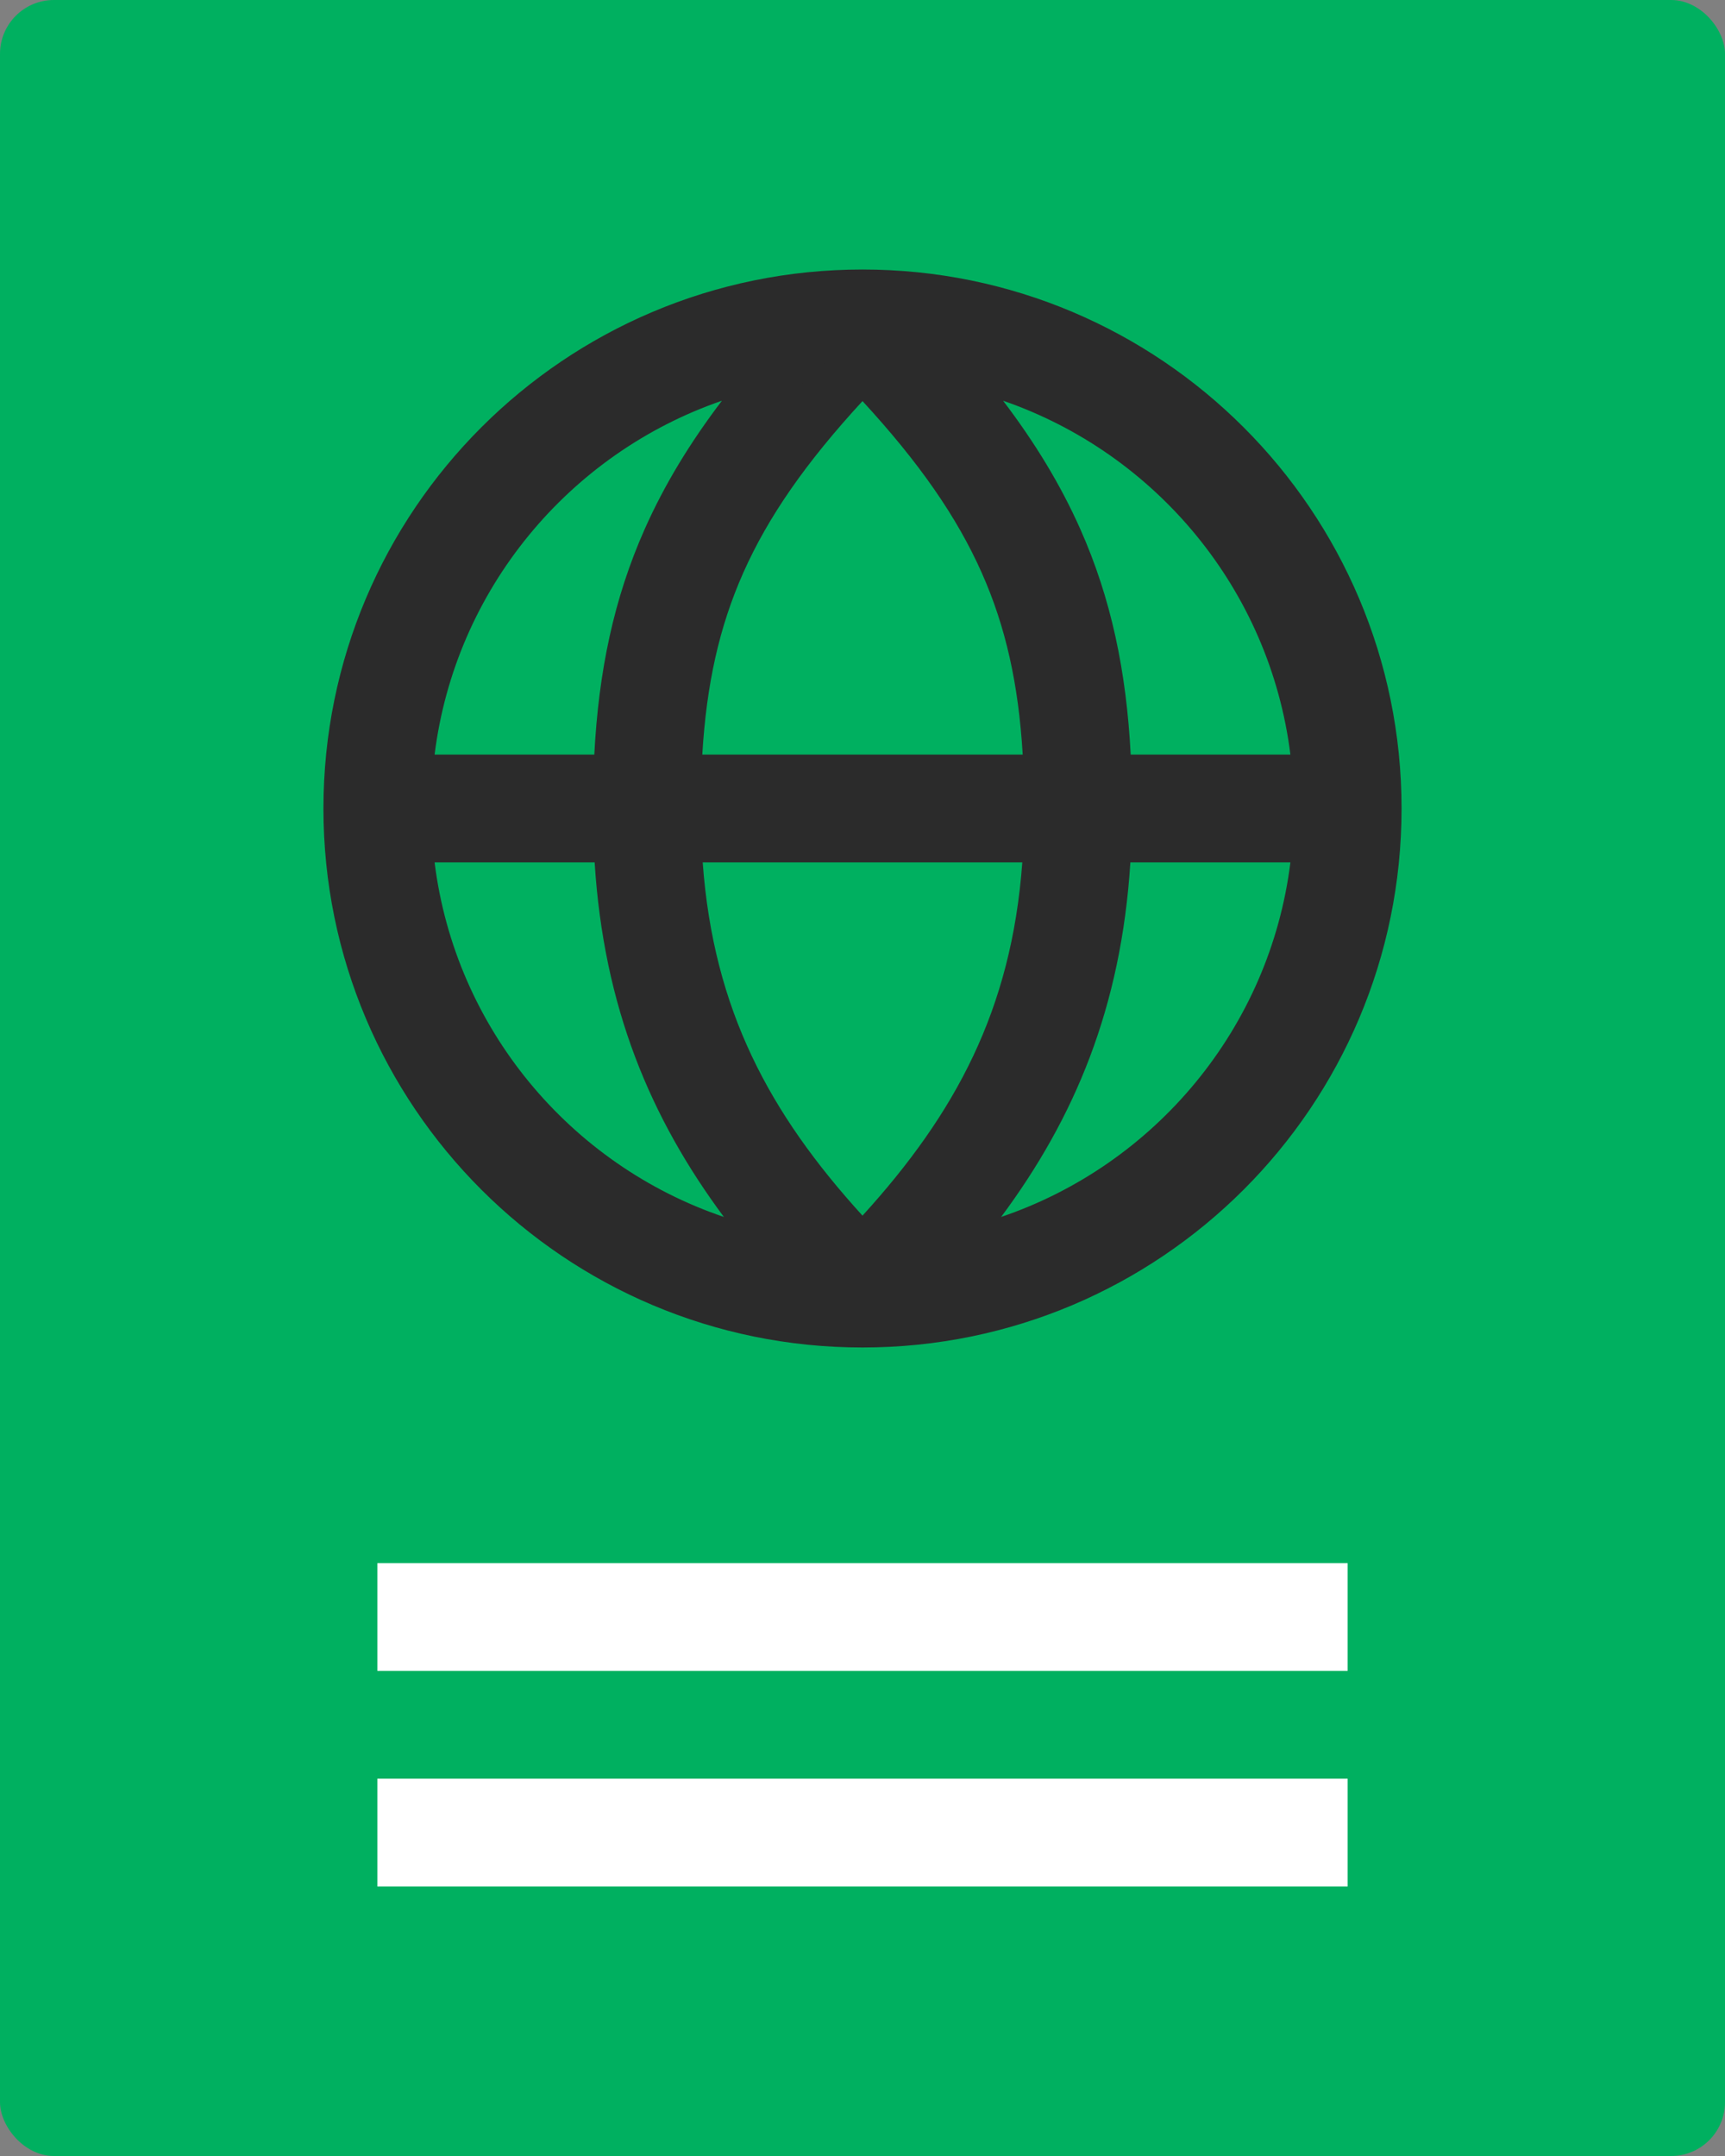
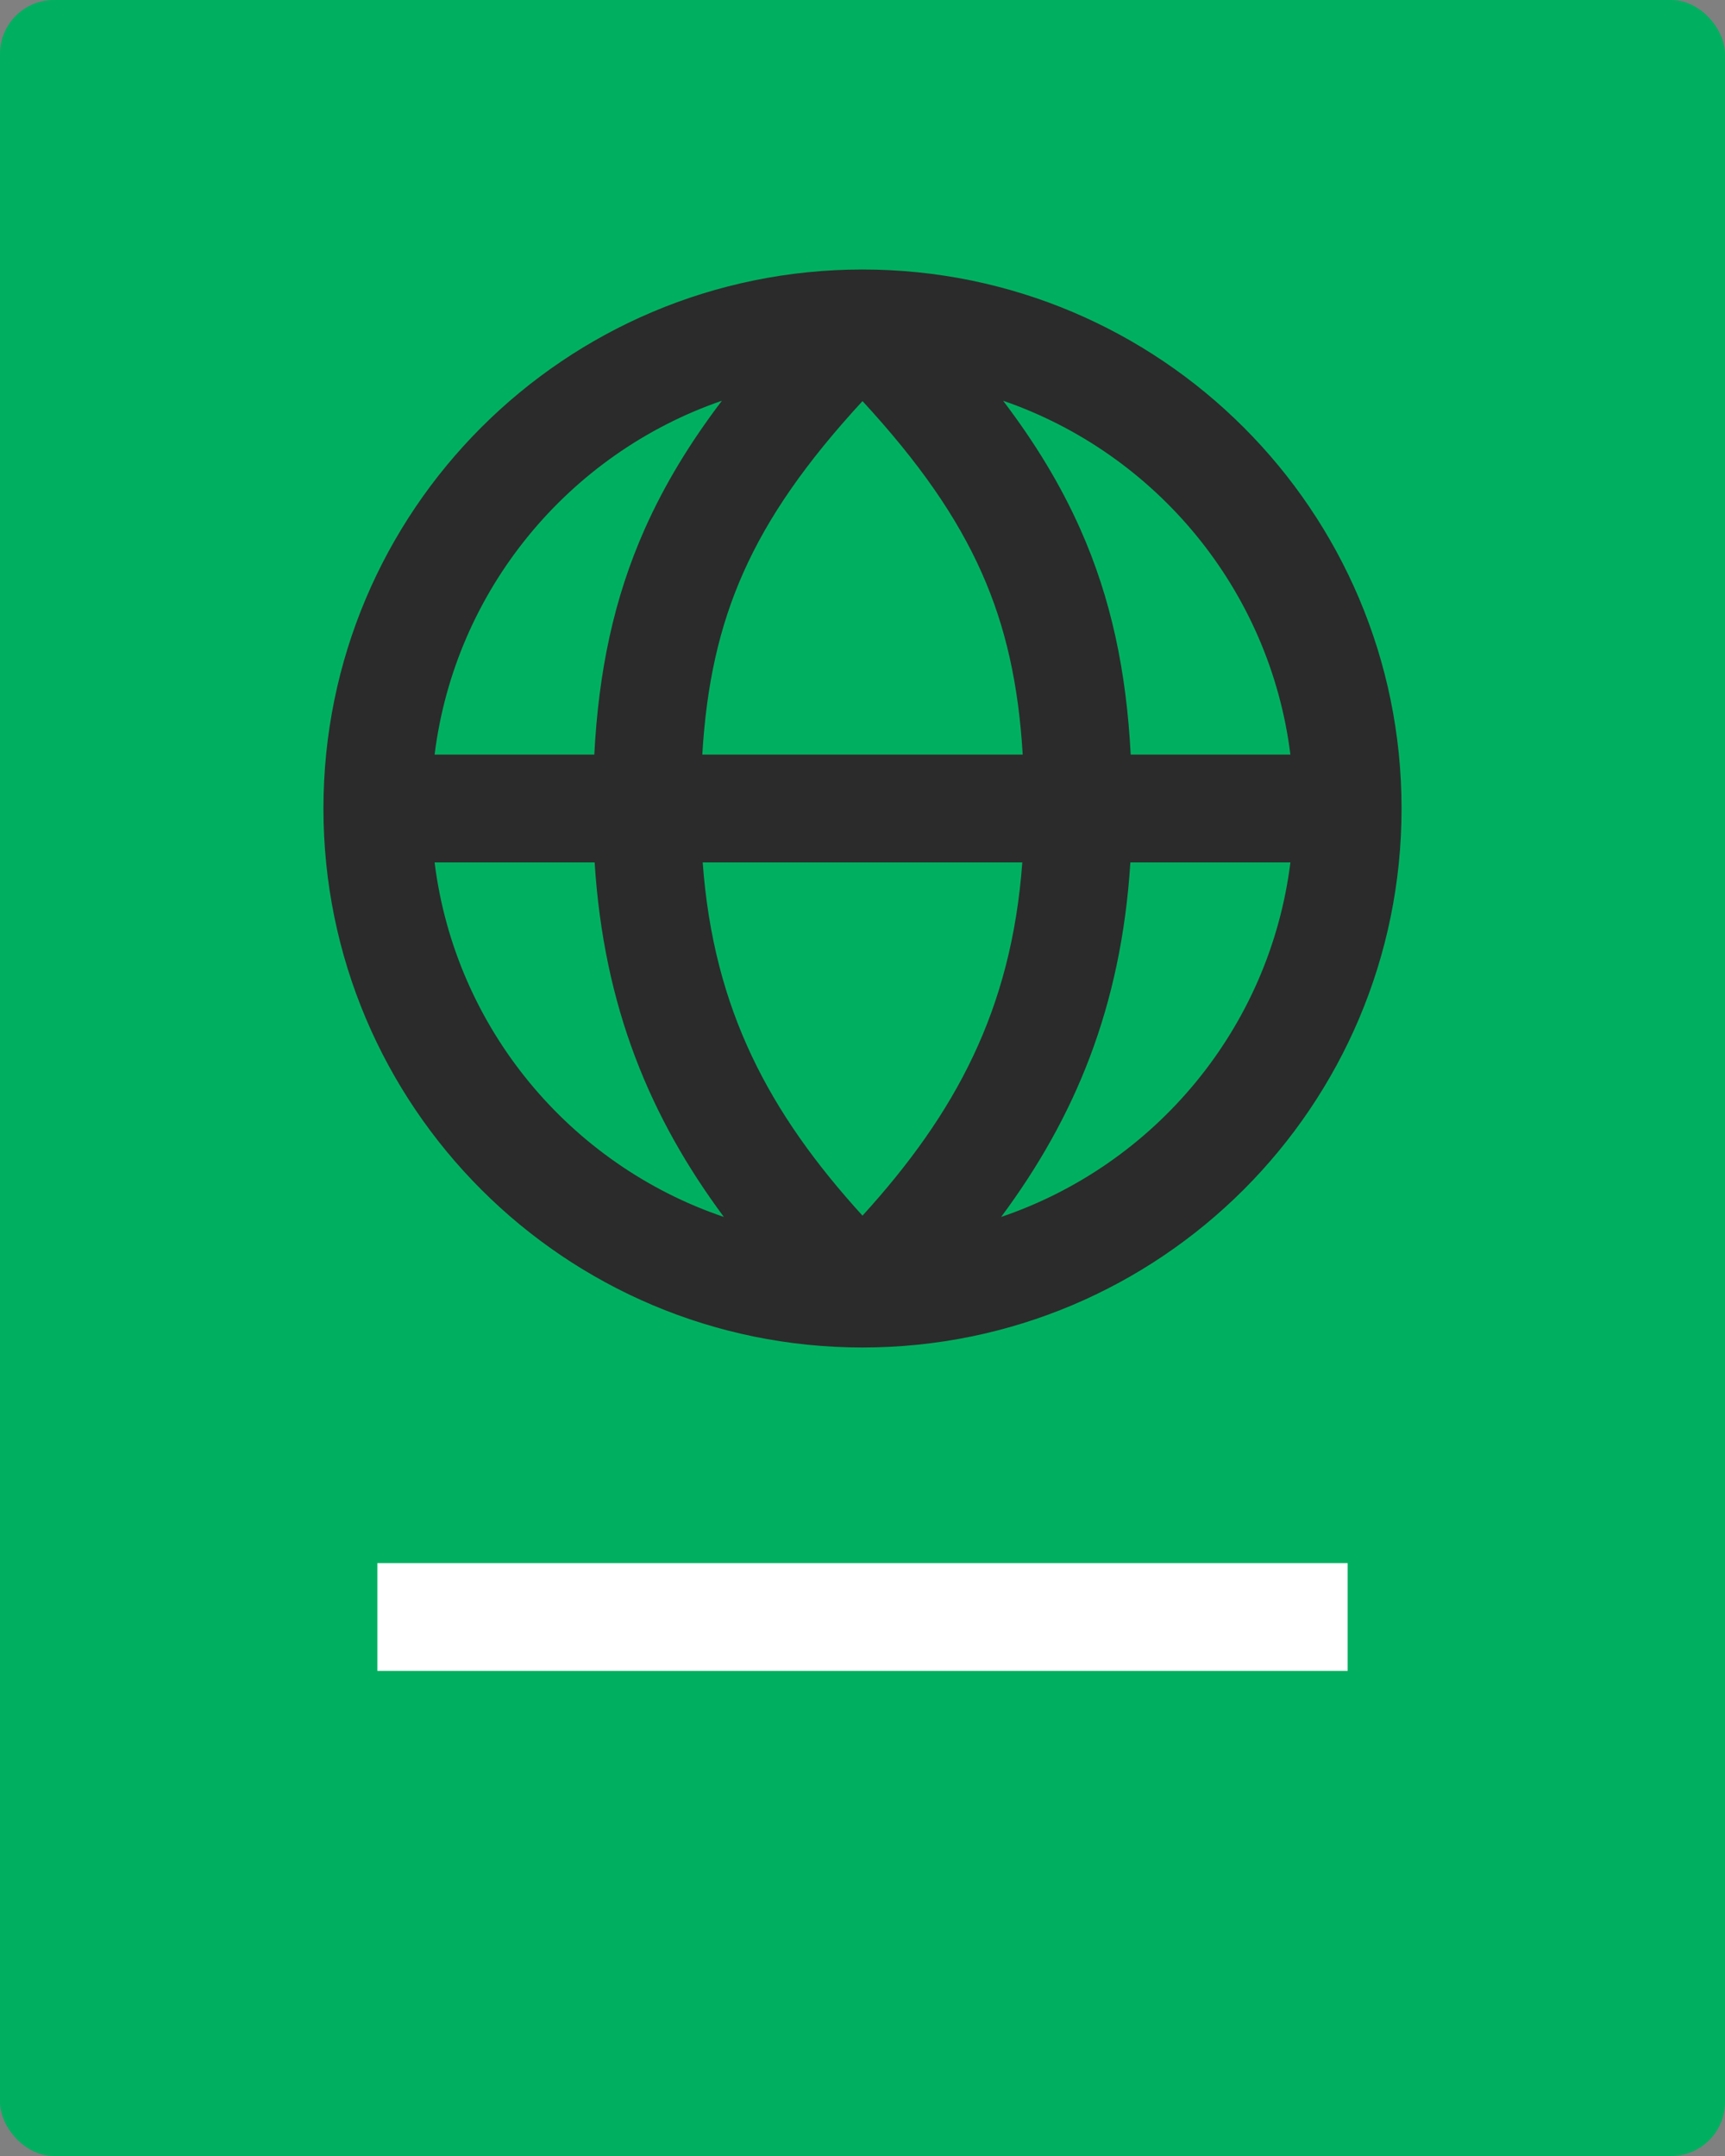
<svg xmlns="http://www.w3.org/2000/svg" width="32" height="40" viewBox="0 0 32 40" fill="none">
  <rect x="0" y="0" width="32" height="40" fill="#808080" stroke="none" />
  <rect width="32" height="40" rx="1" fill="#00B060" />
  <path d="M7 29H25V31H7V29Z" fill="white" />
-   <path d="M7 33H25V35H7V33Z" fill="white" />
  <path d="M19.463 16.037L19.503 15.5H18.965H13.035H12.498L12.537 16.037C12.746 18.906 13.848 20.932 15.63 22.89L16 23.296L16.37 22.89C18.152 20.932 19.253 18.906 19.463 16.037ZM20.969 15.5H20.5L20.47 15.969C20.307 18.556 19.48 20.516 18.171 22.279L17.216 23.566L18.733 23.051C21.764 22.023 24.027 19.331 24.434 16.062L24.504 15.5H23.938H20.969ZM23.938 14.5H24.504L24.434 13.938C24.028 10.682 21.782 8 18.771 6.962L17.212 6.425L18.21 7.737C18.782 8.49 19.235 9.236 19.582 10.016C20.129 11.246 20.398 12.534 20.476 14.026L20.5 14.5H20.975H23.938ZM18.972 14.5H19.503L19.471 13.971C19.391 12.616 19.141 11.485 18.668 10.422C18.18 9.323 17.443 8.27 16.368 7.103L16 6.704L15.632 7.103C14.557 8.27 13.82 9.323 13.332 10.422C12.859 11.485 12.609 12.616 12.529 13.971L12.498 14.5H13.028H18.972ZM11.025 14.5H11.499L11.524 14.026C11.602 12.534 11.871 11.246 12.418 10.016C12.765 9.236 13.218 8.49 13.79 7.737L14.788 6.425L13.229 6.962C10.218 8 7.972 10.682 7.566 13.938L7.496 14.5H8.062H11.025ZM8.062 15.5H7.496L7.566 16.062C7.973 19.331 10.236 22.023 13.267 23.051L14.784 23.566L13.829 22.279C12.521 20.516 11.693 18.556 11.53 15.969L11.5 15.5H11.031H8.062ZM25.5 15C25.5 20.247 21.247 24.5 16 24.5C10.753 24.5 6.5 20.247 6.5 15C6.5 9.753 10.753 5.5 16 5.5C21.247 5.5 25.5 9.753 25.5 15Z" fill="#2B2B2B" stroke="#2B2B2B" />
</svg>